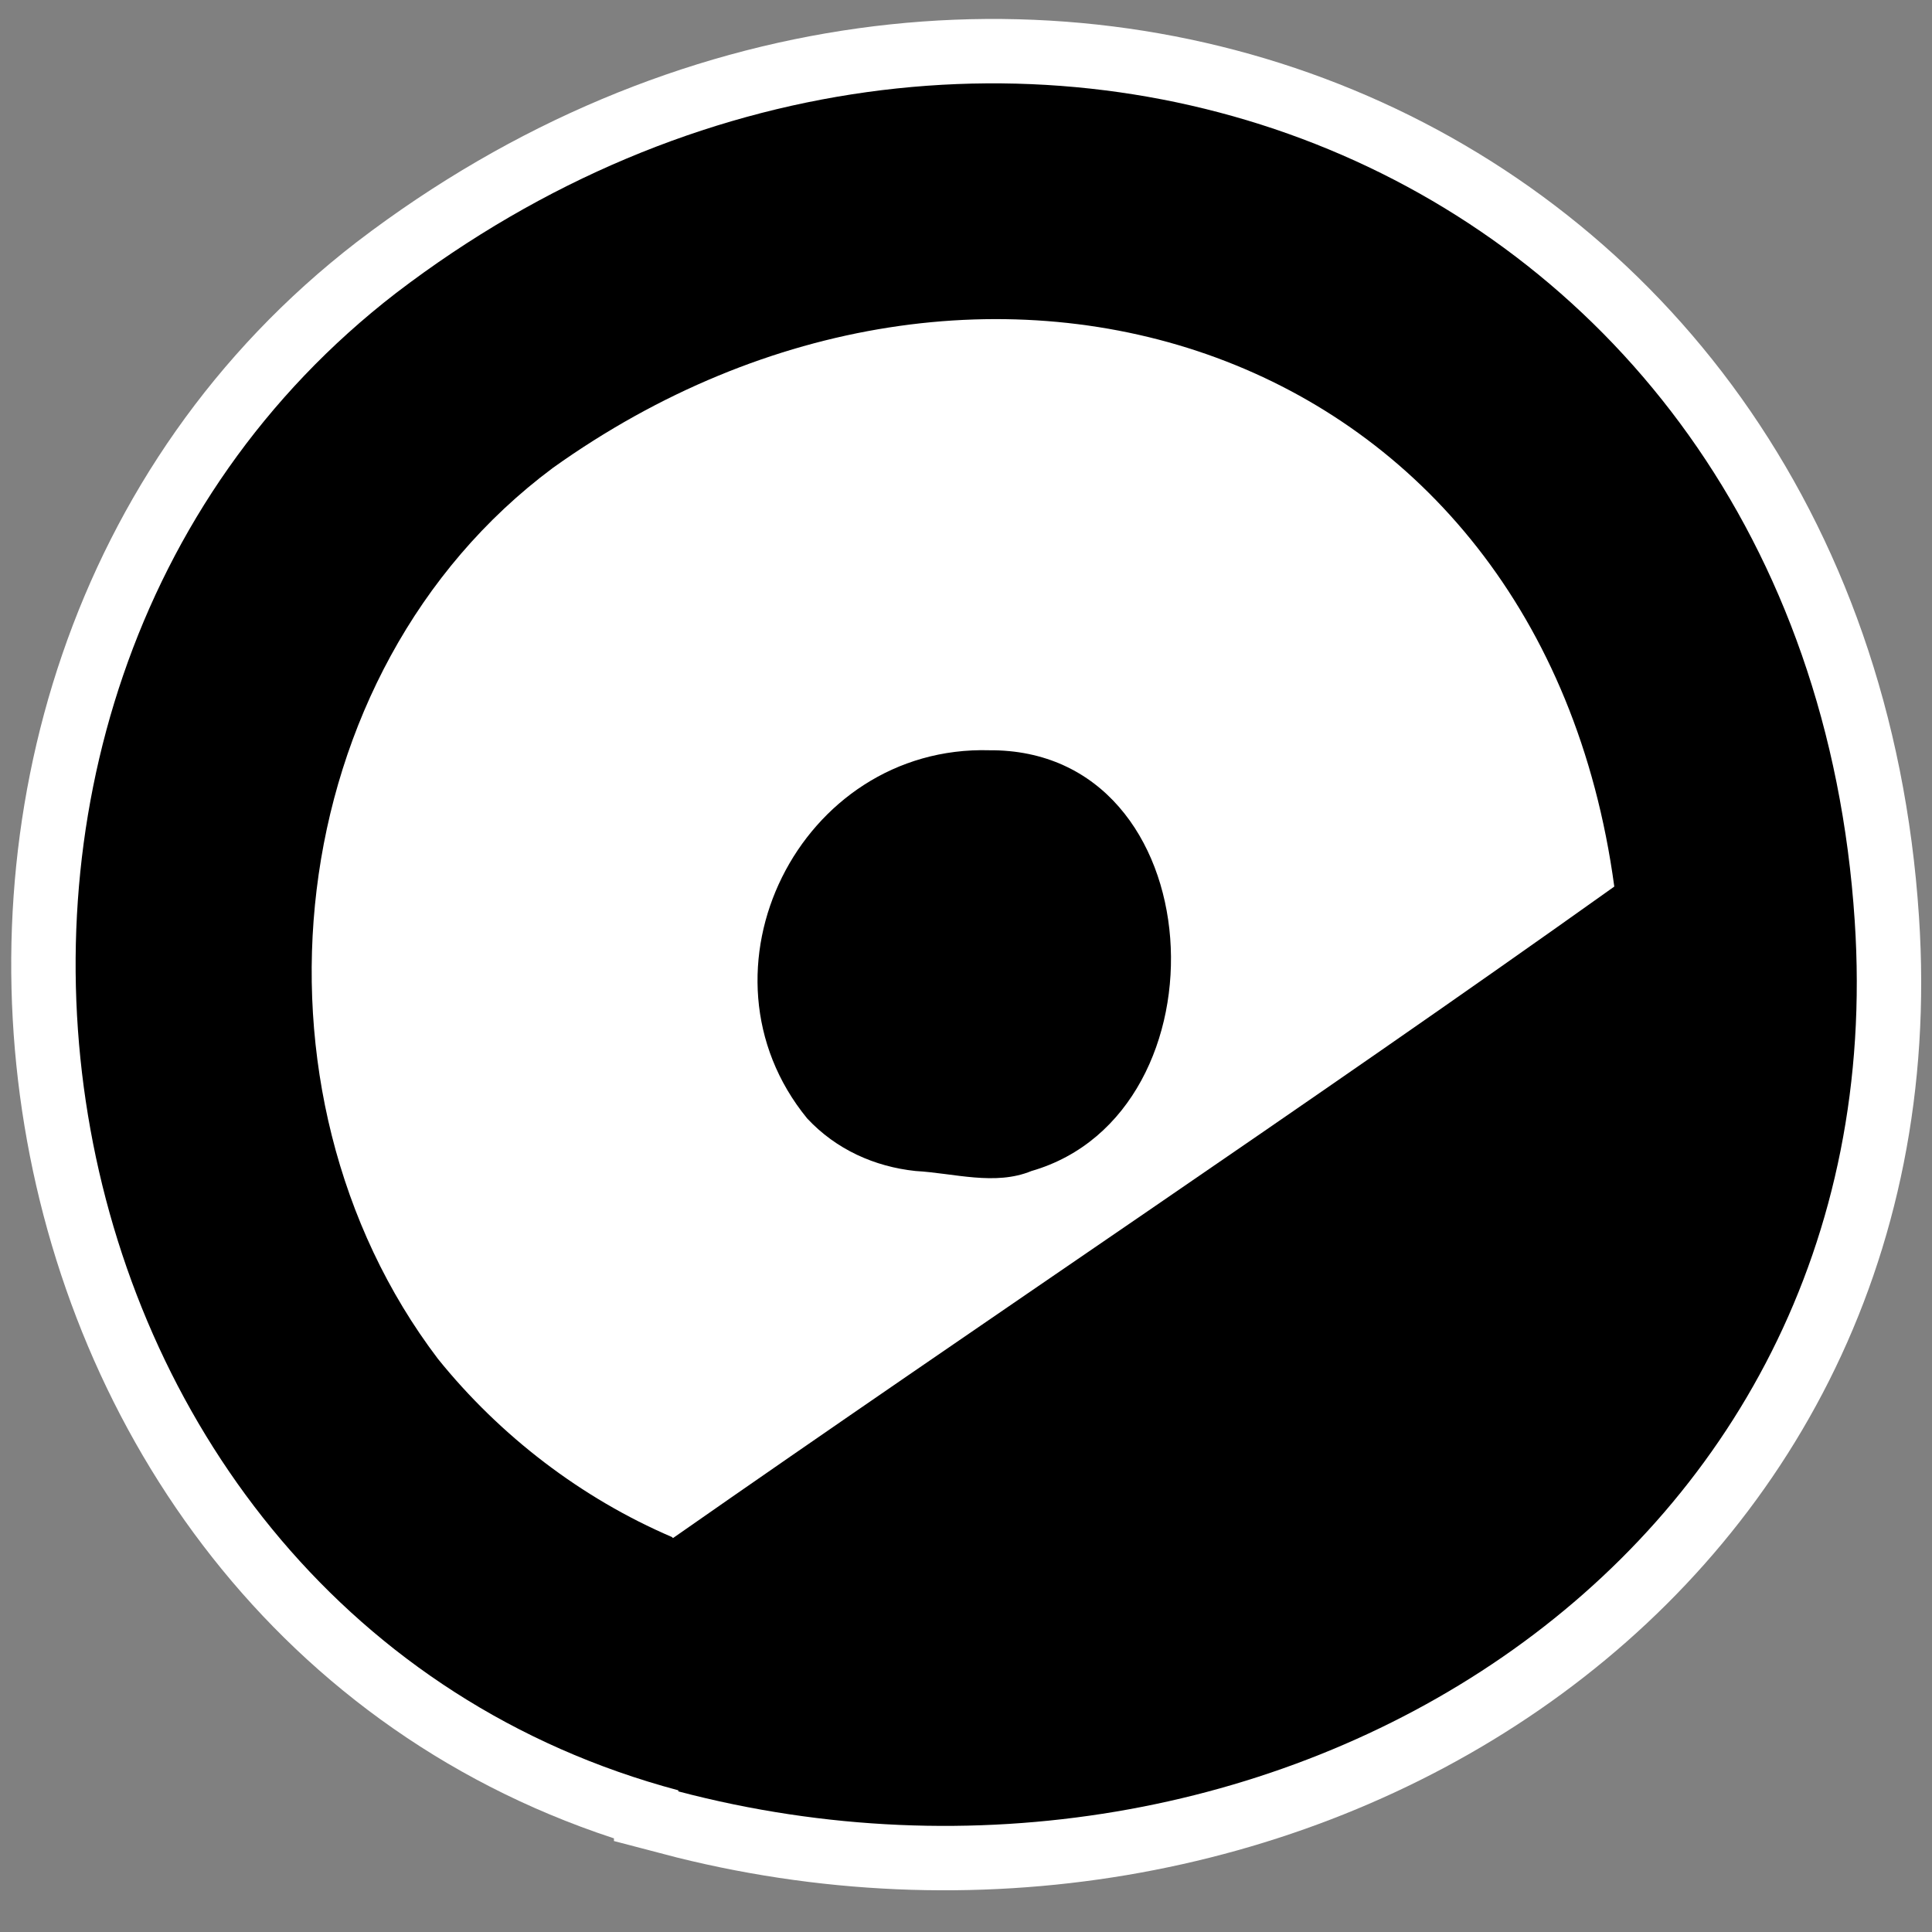
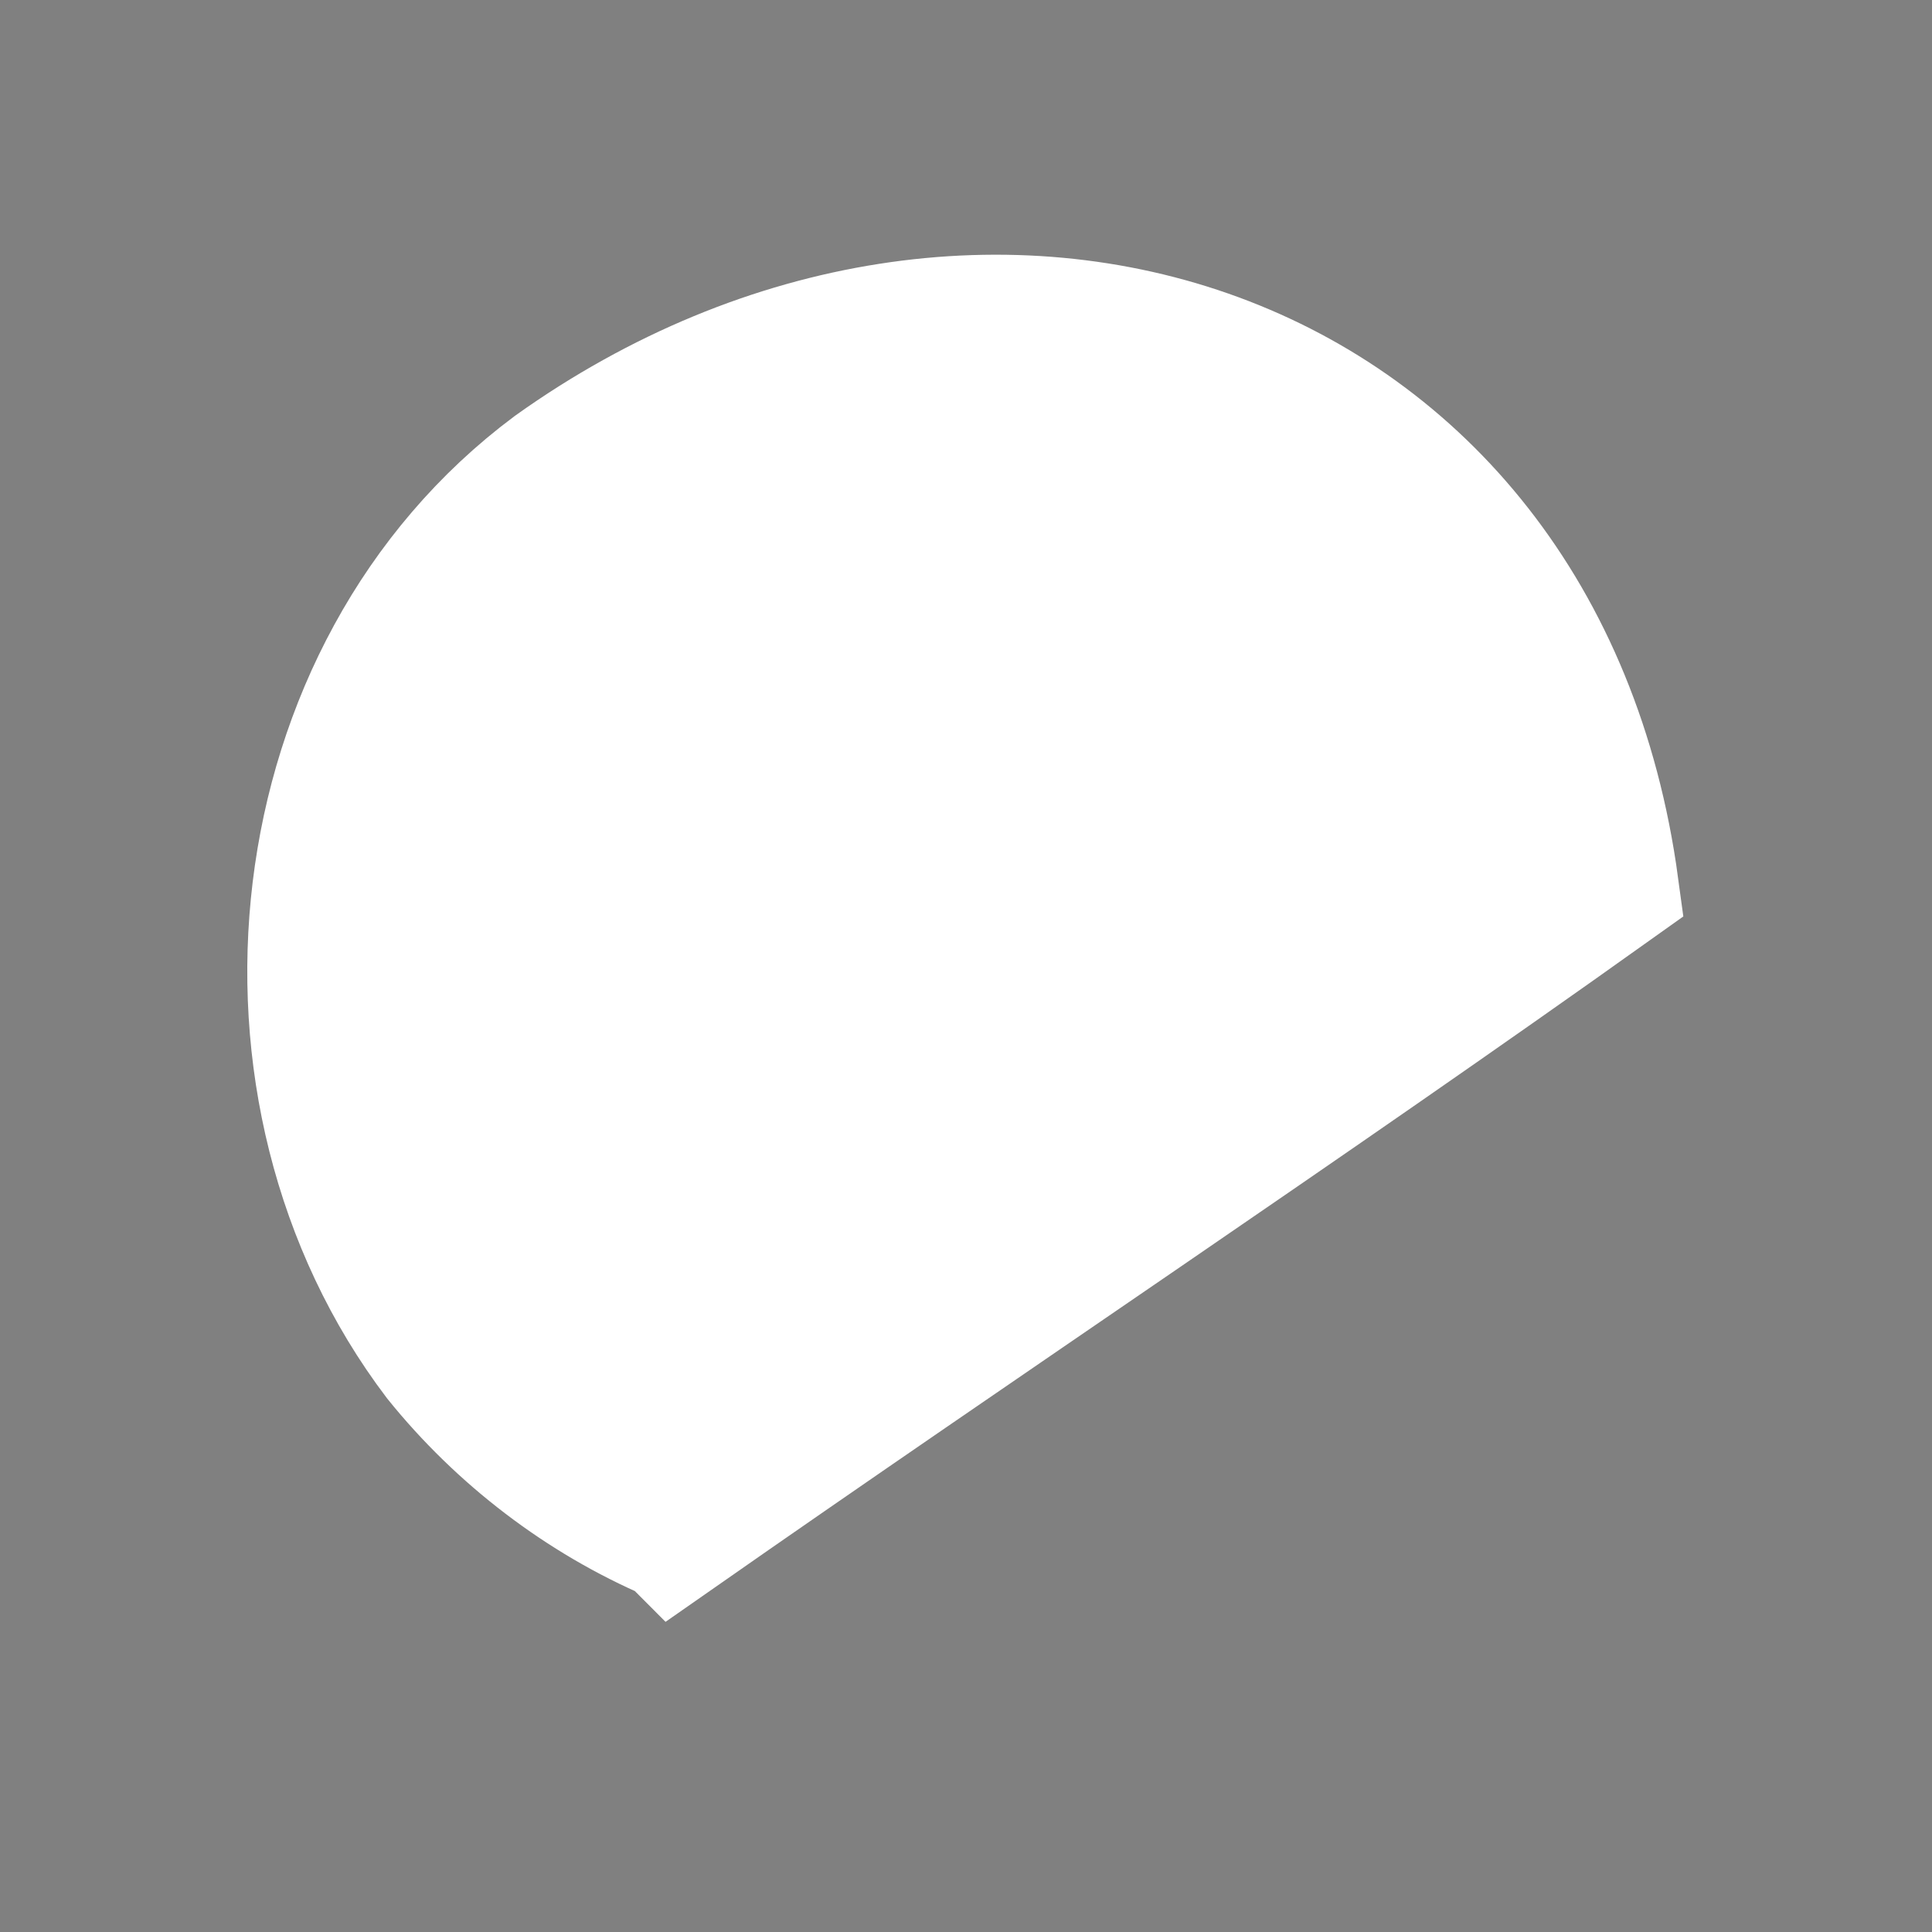
<svg xmlns="http://www.w3.org/2000/svg" id="_レイヤー_1" data-name="レイヤー 1" version="1.1" viewBox="0 0 180 180">
  <rect x="0" y="0" width="180" height="180" fill="#808080" stroke="none" />
  <defs>
    <style>
      .cls-1 {
        fill: #000;
      }

      .cls-1, .cls-2 {
        stroke-width: 0px;
      }

      .cls-3 {
        fill: none;
        stroke: #fff;
        stroke-width: 12px;
      }

      .cls-2 {
        fill: #fff;
      }
    </style>
  </defs>
  <g>
-     <path class="cls-3" d="M63.2,166.8C1.7,150.4-12.6,65.5,36.9,27.3c55.2-42.2,131.2-13,135.9,58.5,4,60.3-54.9,95.5-109.6,81.1Z" />
    <path class="cls-3" d="M62.7,143.3c29.2-20.4,58.8-40.1,87.7-60.7-6.9-50.9-59-67.5-98.9-39-25.5,19-29.6,58.1-10.7,83,5.8,7.2,13.4,13,21.8,16.6Z" />
-     <path class="cls-3" d="M92.1,69.9c21.1-.2,22.7,33.8,4,39.2-3.4,1.4-7.2.2-10.8,0-3.8-.4-7.4-2-10.1-4.9-11.2-13.7-.7-34.8,17-34.3Z" />
  </g>
  <g>
-     <path class="cls-1" d="M63.2,166.8C1.7,150.4-12.6,65.5,36.9,27.3c55.2-42.2,131.2-13,135.9,58.5,4,60.3-54.9,95.5-109.6,81.1Z" />
    <path class="cls-2" d="M62.7,143.3c29.2-20.4,58.8-40.1,87.7-60.7-6.9-50.9-59-67.5-98.9-39-25.5,19-29.6,58.1-10.7,83,5.8,7.2,13.4,13,21.8,16.6Z" />
-     <path class="cls-1" d="M92.1,69.9c21.1-.2,22.7,33.8,4,39.2-3.4,1.4-7.2.2-10.8,0-3.8-.4-7.4-2-10.1-4.9-11.2-13.7-.7-34.8,17-34.3Z" />
  </g>
</svg>